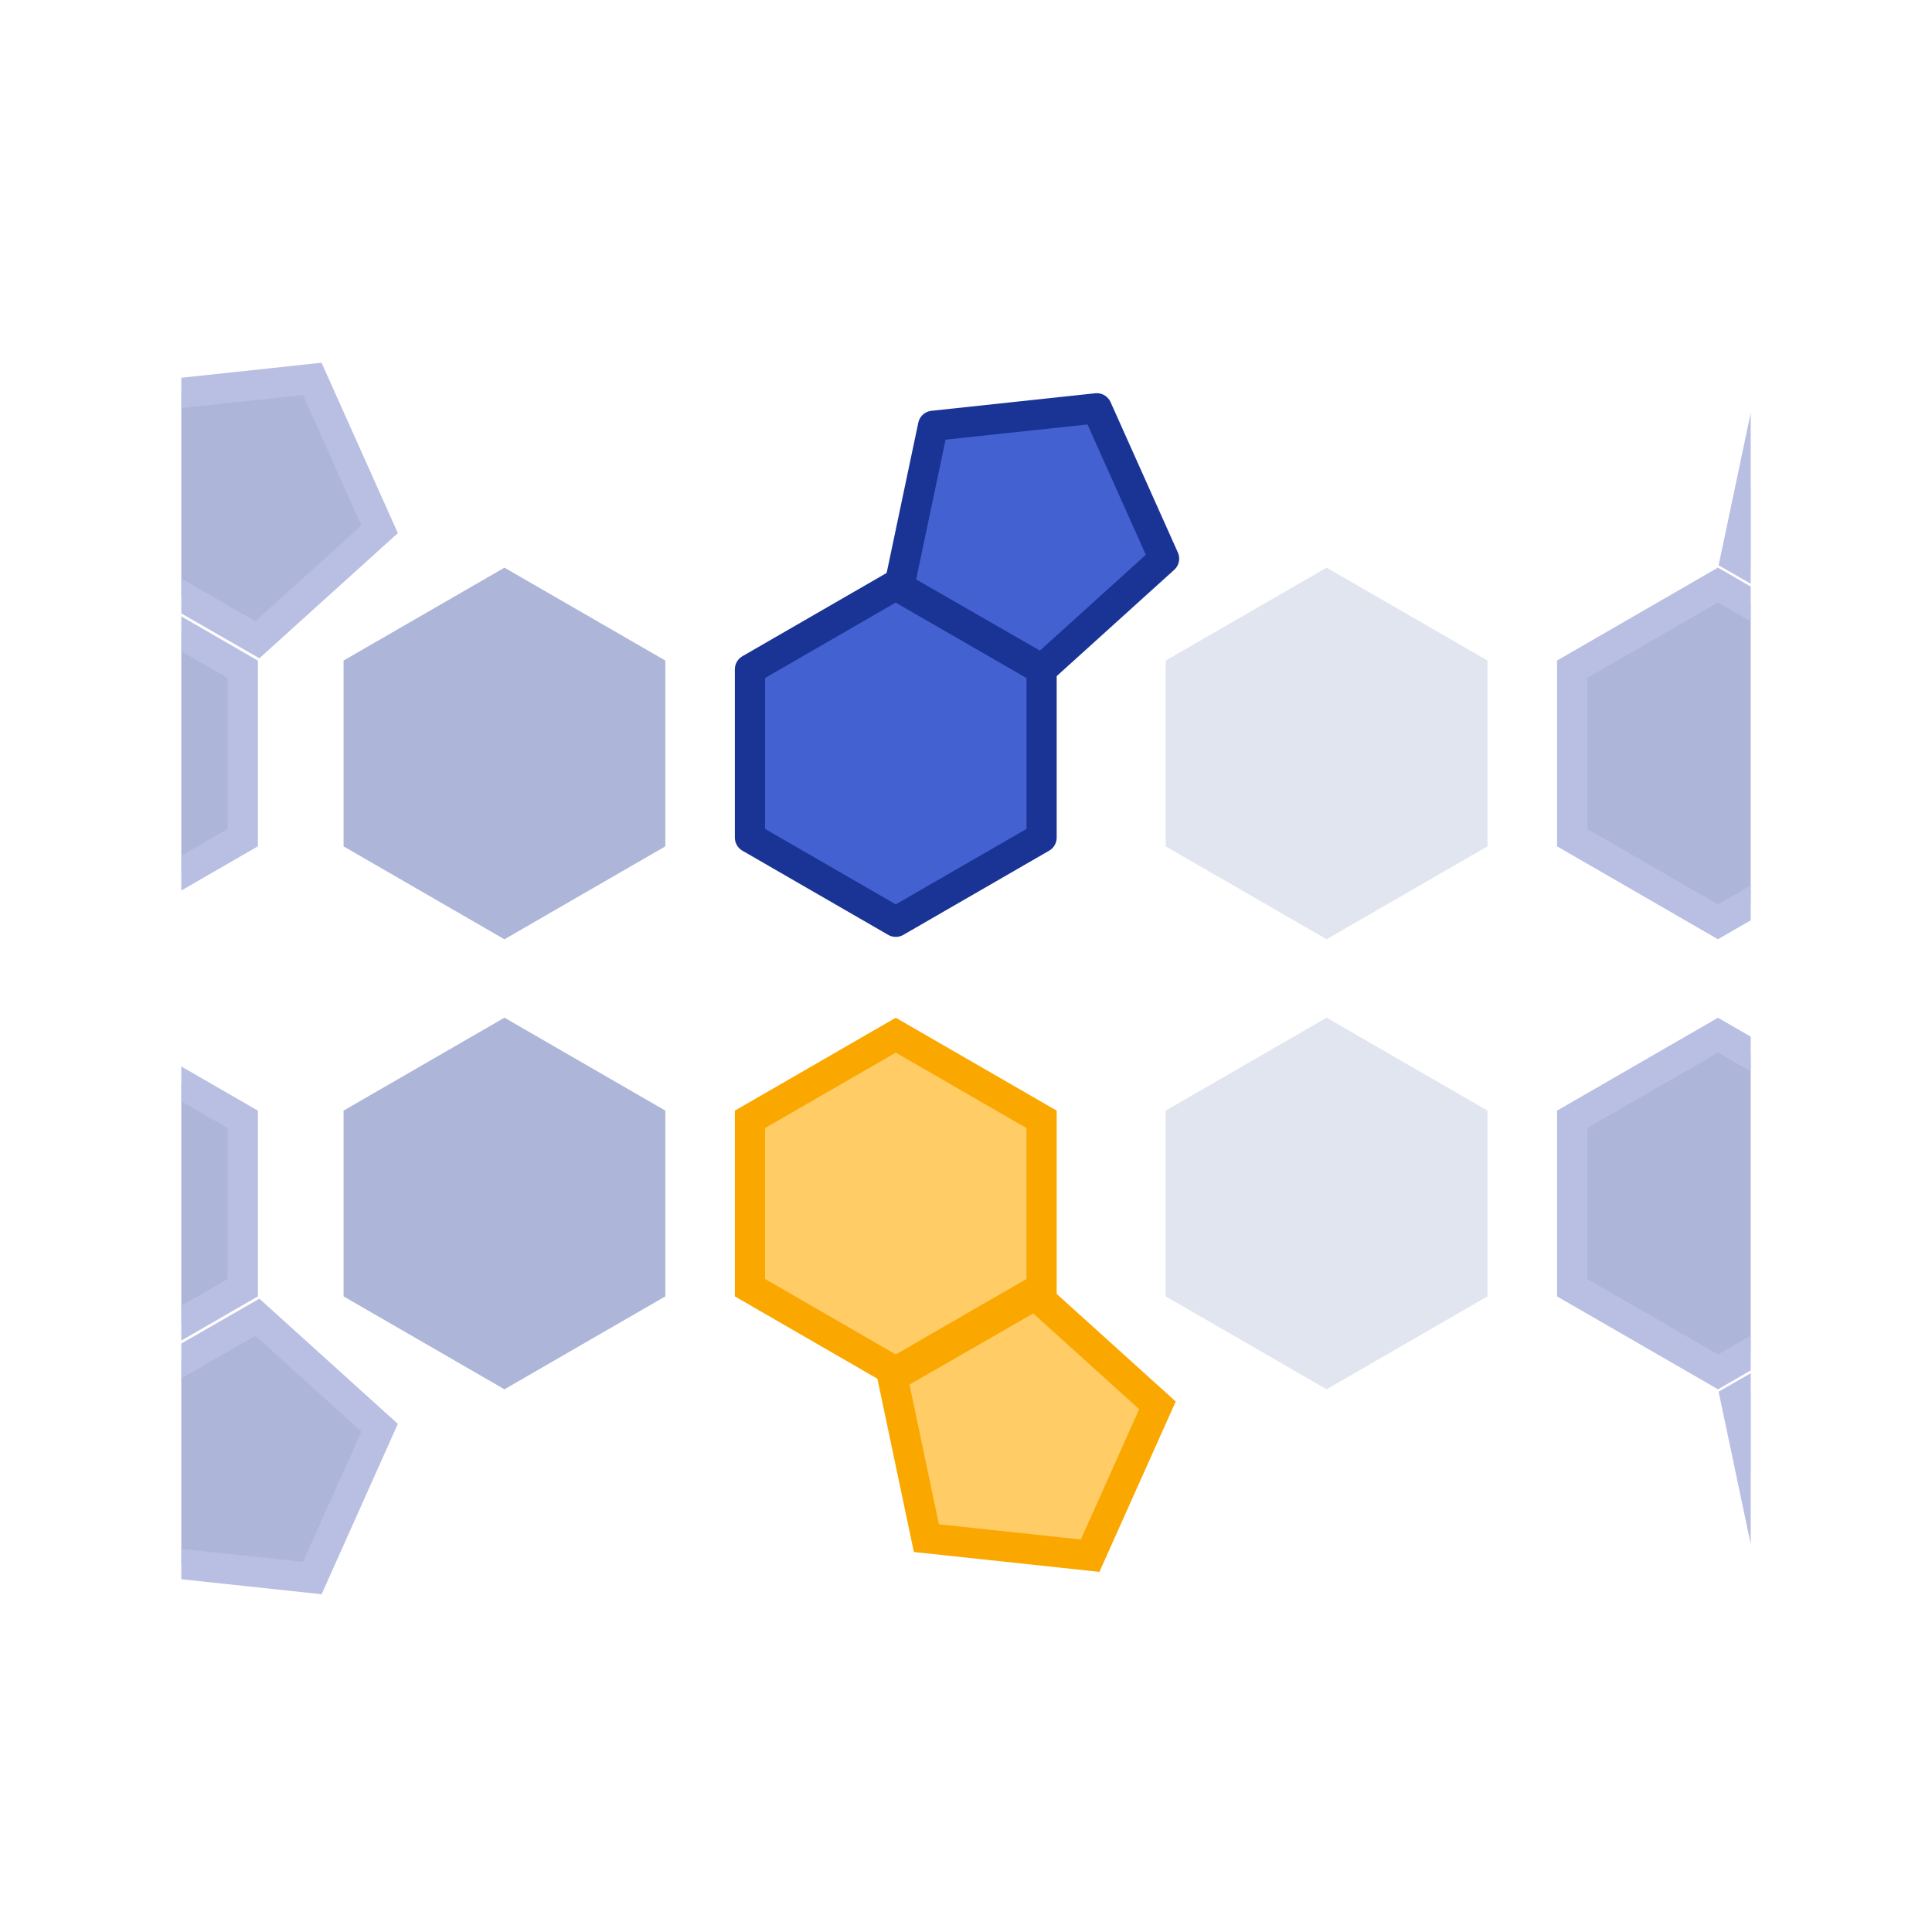
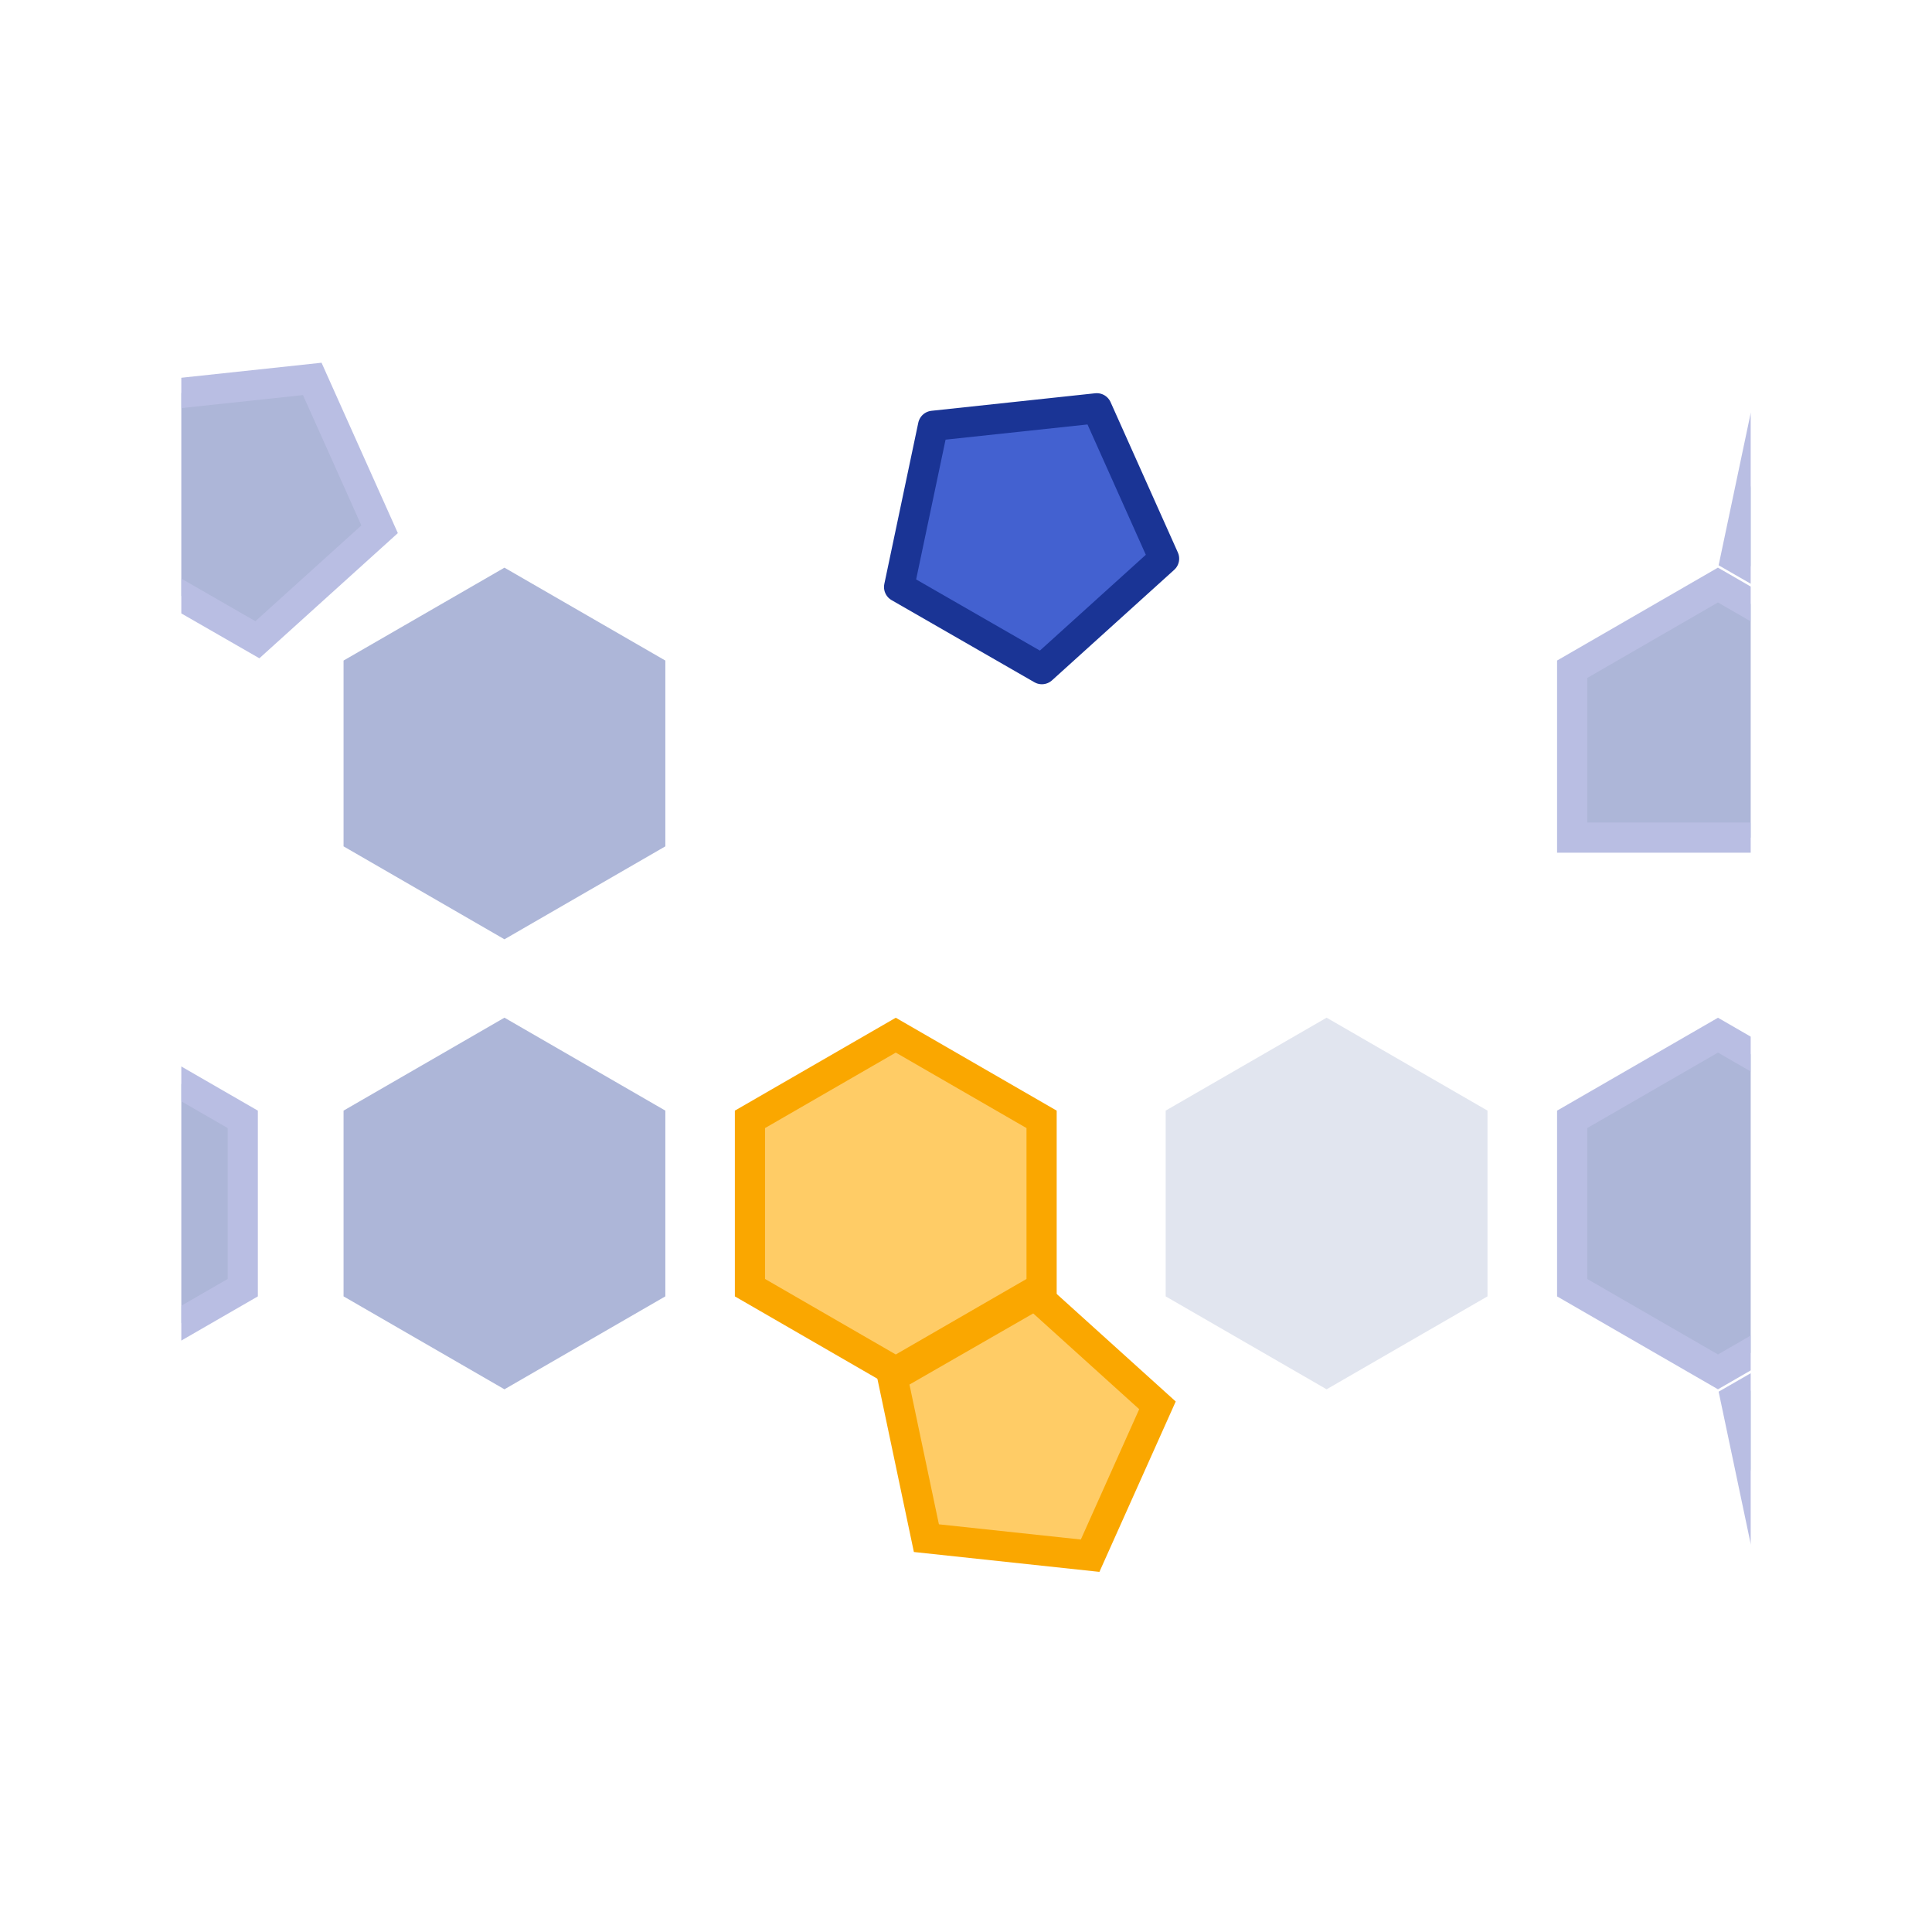
<svg xmlns="http://www.w3.org/2000/svg" width="40" height="40" viewBox="0 0 40 40" fill="none">
  <g clip-path="url(#clip0_1178_30176)">
    <g clip-path="url(#clip1_1178_30176)">
      <g opacity="0.5">
-         <path d="M5.026 13.857V17.342L2.006 19.085L-1.012 17.342V13.857L2.006 12.113L5.026 13.857Z" fill="#5B6DB1" stroke="#747DC7" stroke-width="0.625" />
        <path d="M7.859 10.958L5.329 13.245L2.373 11.546L3.076 8.208L6.465 7.845L7.859 10.958Z" fill="#5B6DB1" stroke="#747DC7" stroke-width="0.625" />
-         <path d="M38.588 13.856V17.342L35.568 19.085L32.55 17.342V13.856L35.568 12.113L38.588 13.856Z" fill="#5B6DB1" stroke="#747DC7" stroke-width="0.625" />
+         <path d="M38.588 13.856V17.342L32.55 17.342V13.856L35.568 12.113L38.588 13.856Z" fill="#5B6DB1" stroke="#747DC7" stroke-width="0.625" />
        <path d="M41.421 10.958L38.891 13.245L35.935 11.546L36.638 8.208L40.028 7.845L41.421 10.958Z" fill="#5B6DB1" stroke="#747DC7" stroke-width="0.625" />
-         <path d="M27.466 11.753L30.797 13.676V17.523L27.466 19.446L24.134 17.523V13.676L27.466 11.753Z" fill="#C4CBDF" />
        <path d="M10.444 11.753L13.775 13.676V17.523L10.444 19.447L7.113 17.523V13.676L10.444 11.753Z" fill="#5B6DB1" />
        <path d="M5.026 26.66V23.175L2.006 21.432L-1.012 23.175V26.66L2.006 28.403L5.026 26.66Z" fill="#5B6DB1" stroke="#747DC7" stroke-width="0.625" />
-         <path d="M7.859 29.559L5.329 27.272L2.373 28.971L3.076 32.309L6.466 32.672L7.859 29.559Z" fill="#5B6DB1" stroke="#747DC7" stroke-width="0.625" />
        <path d="M38.588 26.66V23.175L35.569 21.432L32.55 23.175V26.66L35.569 28.403L38.588 26.66Z" fill="#5B6DB1" stroke="#747DC7" stroke-width="0.625" />
        <path d="M41.421 29.559L38.891 27.272L35.935 28.971L36.638 32.309L40.028 32.672L41.421 29.559Z" fill="#5B6DB1" stroke="#747DC7" stroke-width="0.625" />
        <path d="M27.466 28.764L30.797 26.84V22.994L27.466 21.07L24.134 22.994V26.84L27.466 28.764Z" fill="#C4CBDF" />
        <path d="M10.444 28.764L13.775 26.84V22.994L10.444 21.07L7.113 22.994V26.84L10.444 28.764Z" fill="#5B6DB1" />
      </g>
-       <path d="M21.565 13.857V17.342L18.546 19.085L15.527 17.342V13.857L18.546 12.114L21.565 13.857Z" fill="#4361D0" stroke="#1A3495" stroke-width="0.625" stroke-linejoin="round" />
      <path d="M24.101 11.566L21.571 13.854L18.615 12.154L19.318 8.816L22.708 8.453L24.101 11.566Z" fill="#4361D0" stroke="#1A3495" stroke-width="0.625" stroke-linejoin="round" />
      <path d="M21.565 26.66V23.175L18.546 21.432L15.527 23.175V26.66L18.546 28.404L21.565 26.66Z" fill="#FFCC66" stroke="#FAA700" stroke-width="0.625" />
      <path d="M23.964 29.096L21.433 26.809L18.477 28.508L19.18 31.846L22.57 32.209L23.964 29.096Z" fill="#FFCC66" stroke="#FAA700" stroke-width="0.625" />
    </g>
  </g>
  <defs>
    <clipPath id="clip0_1178_30176">
      <rect width="40" height="40" rx="5" fill="white" />
    </clipPath>
    <clipPath id="clip1_1178_30176">
      <rect width="32.5" height="25.625" fill="white" transform="translate(3.75 7.5)" />
    </clipPath>
  </defs>
</svg>